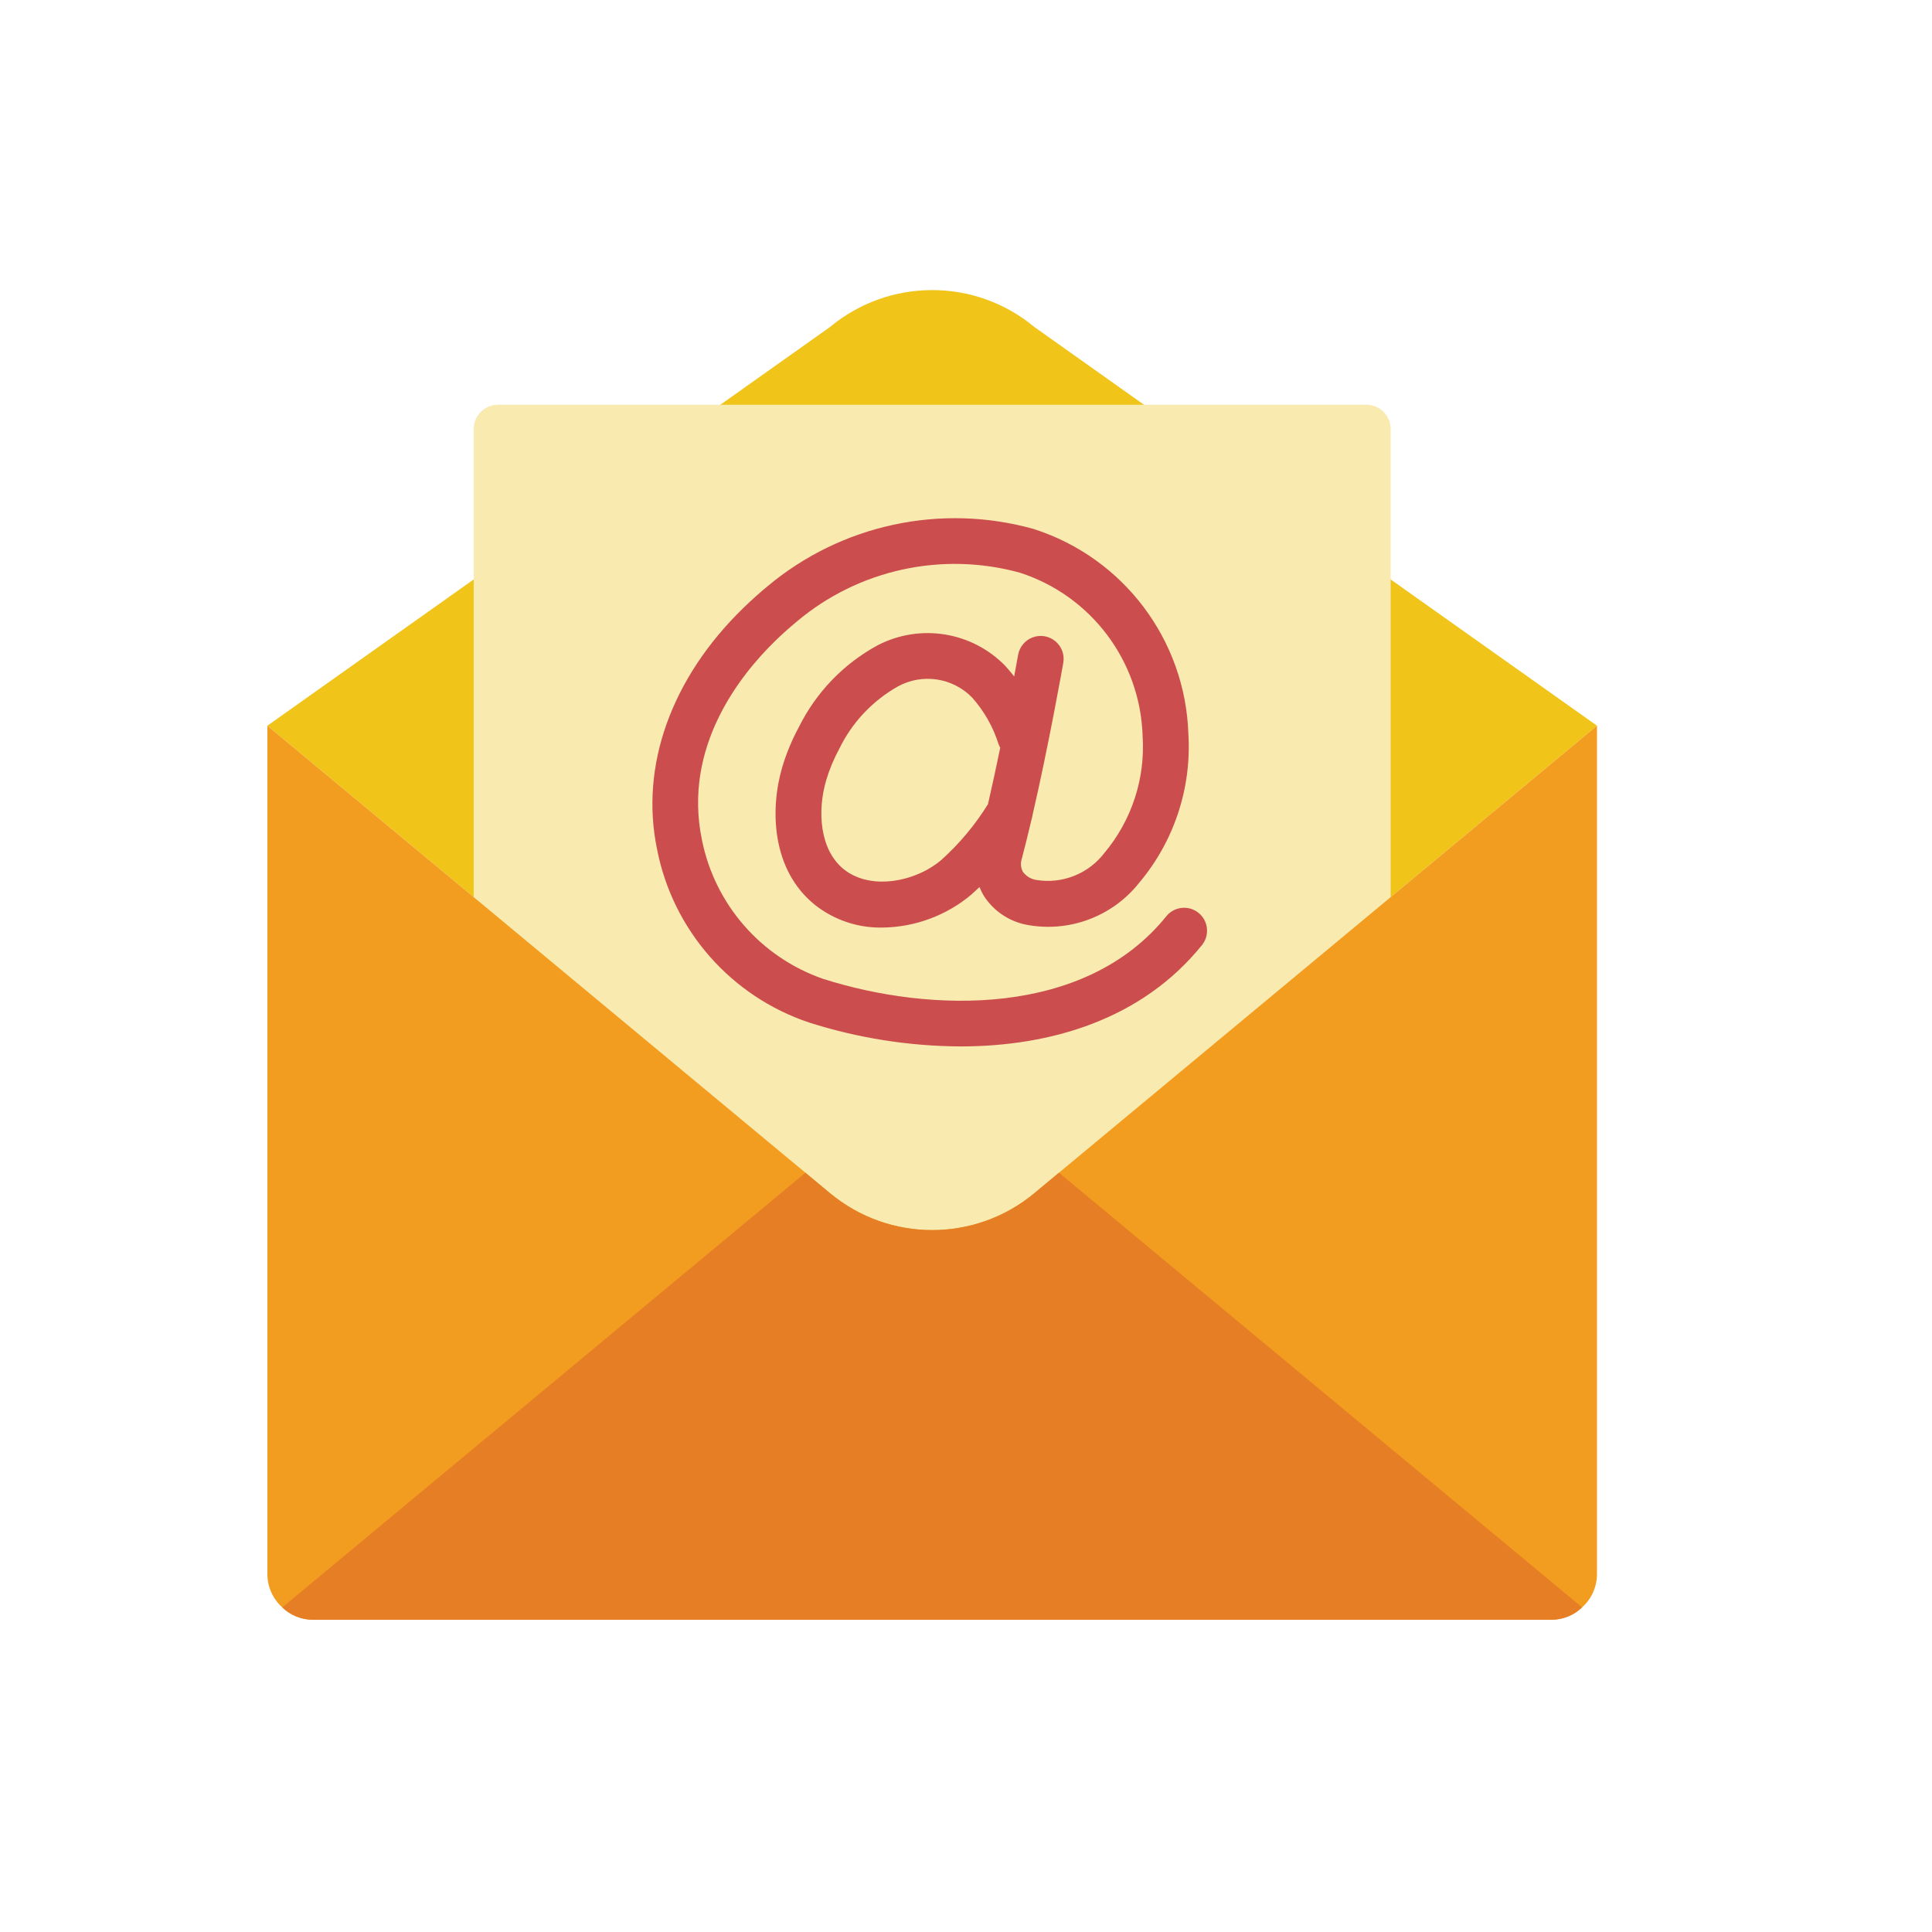
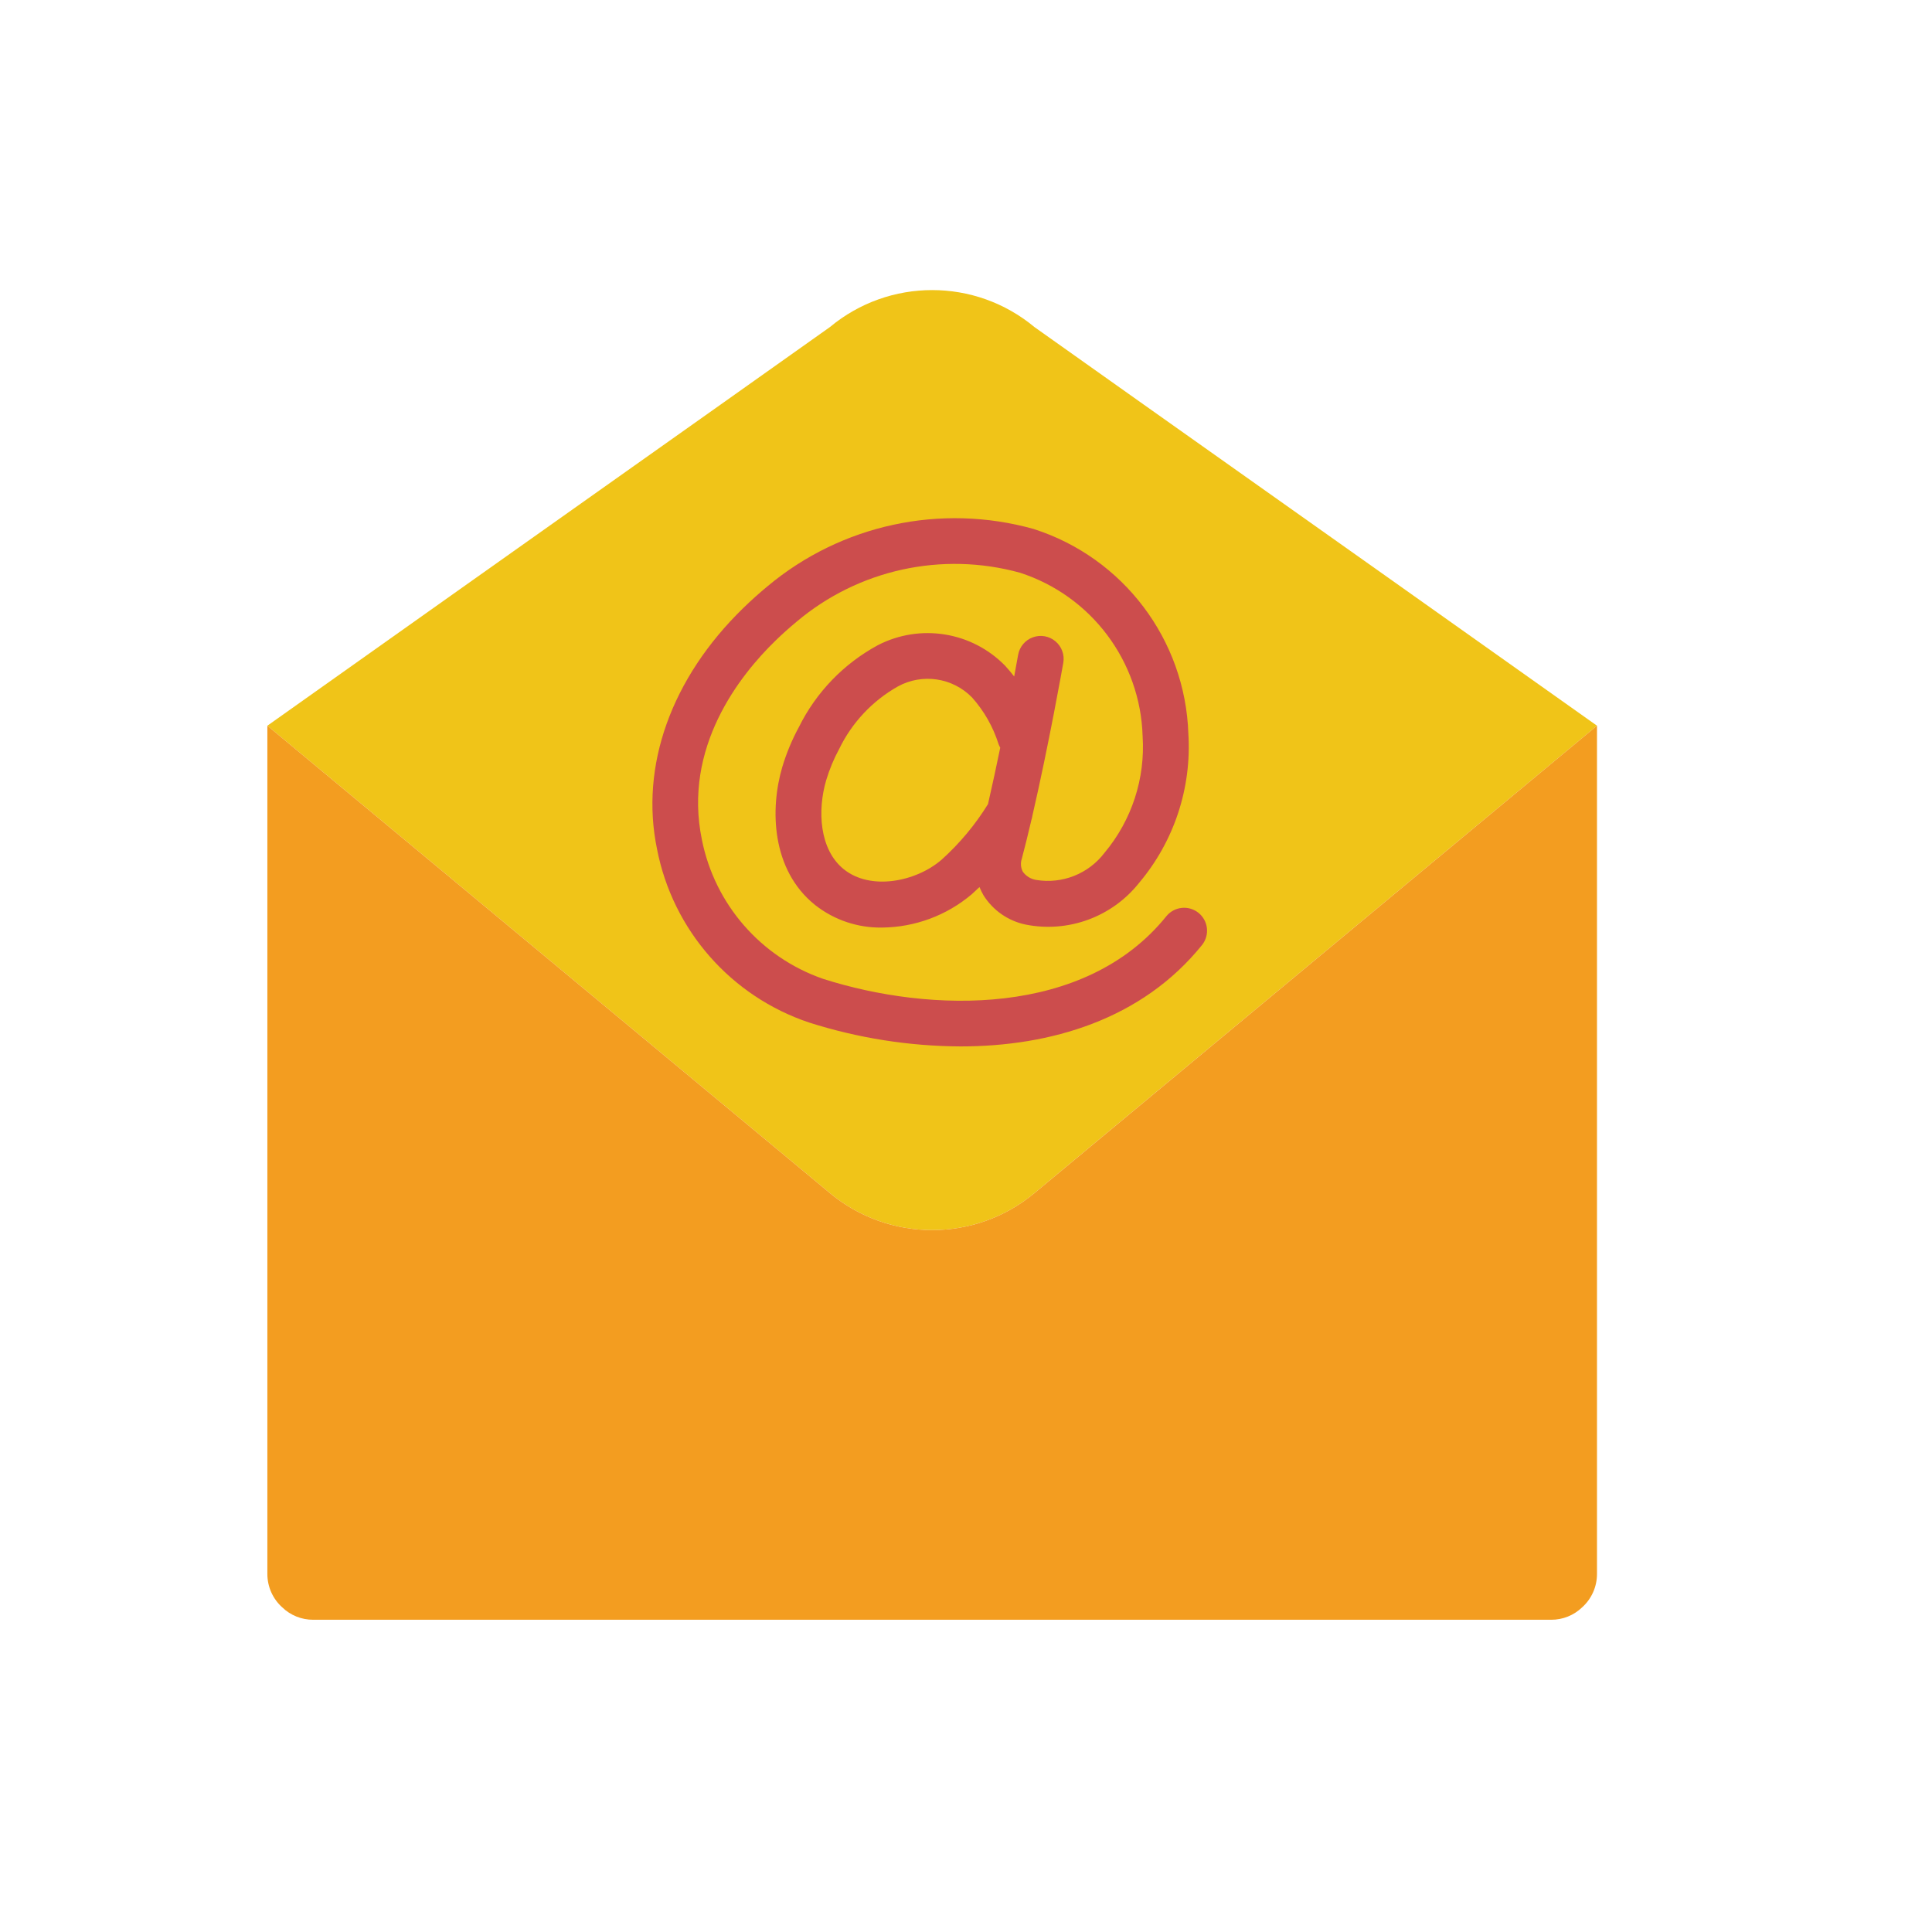
<svg xmlns="http://www.w3.org/2000/svg" version="1.1" x="0px" y="0px" viewBox="0 0 2000 2000" style="enable-background:new 0 0 2000 2000;" xml:space="preserve">
  <style type="text/css">
	.st0{fill:#F0C418;}
	.st1{fill:#F9EAB0;}
	.st2{fill:#CC4D4D;}
	.st3{fill:#F39D20;}
	.st4{fill:#E57E25;}
</style>
  <g id="Calque_1">
    <g id="Page-1">
      <g id="_x30_15---Email" transform="translate(0 -1)">
        <path id="Shape" class="st0" d="M1653.197,752.247l-556.975,462.761l-25.392,21.121     c-61.338,51.022-150.346,51.022-211.684,0l-25.393-21.121L276.779,752.247l213.582-151.406     L745.71,420.008l113.436-80.449c61.338-51.022,150.346-51.022,211.684,0l113.436,80.449     l255.349,180.833L1653.197,752.247z" />
-         <path id="Shape_00000117677409085474109610000003853519272846629797_" class="st1" d="M1439.615,1416.724V443.739     c-0.801-13.789-12.544-24.368-26.342-23.731H516.703     c-13.797-0.637-25.54,9.943-26.342,23.731v972.985H1439.615z" />
        <path class="st2" d="M1240.67,945.966c-10.101-8.12-24.847-6.634-33.126,3.336     c-84.265,104.774-244.196,100.5-355.496,64.995     c-64.365-22.346-112.085-77.104-125.423-143.919     c-19.851-95.637,39.062-170.102,75.955-205.988c7.115-6.93,14.531-13.555,22.156-19.884     c63.96-53.898,150.357-72.848,231.003-50.666c73.882,23.852,124.77,91.603,127.091,169.204     c2.868,43.807-11.239,87.036-39.394,120.719c-16.553,21.807-43.831,32.641-70.836,28.134     c-5.531-0.89-10.483-3.941-13.764-8.482c-2.19-4.164-2.571-9.045-1.054-13.498     c3.358-12.691,6.704-26.306,9.961-40.257c0.473-1.414,0.806-2.863,1.005-4.328     c16.932-73.278,31.227-154.068,31.954-158.163c1.474-8.351-1.619-16.854-8.115-22.307     c-6.495-5.452-15.406-7.025-23.375-4.126c-7.969,2.899-13.787,9.83-15.261,18.181     c-0.055,0.316-1.542,8.726-4.08,22.373c-2.937-3.796-6.03-7.479-9.276-11.036     c-34.518-35.4-88.139-44.036-132.027-21.263c-35.242,19.126-63.713,48.673-81.52,84.6     c-7.156,13.174-12.931,27.053-17.231,41.416c-12.77,43.127-11.517,106.454,34.033,142.908     c19.729,15.498,44.197,23.723,69.281,23.292l0,0c33.951-0.313,66.728-12.466,92.678-34.361     c2.768-2.477,5.487-5.006,8.162-7.577c1.17,2.945,2.561,5.817,4.174,8.591     c9.816,15.593,25.556,26.519,43.597,30.262c44.113,8.756,89.42-7.882,117.382-43.106     c36.256-42.976,54.547-98.275,51.068-154.394c-3.212-97.492-67.422-182.415-160.348-212.075     c-95.986-26.764-198.996-4.534-275.402,59.433c-8.633,7.142-16.954,14.611-24.961,22.409     c-74.623,72.594-107.185,163.592-89.318,249.654     c16.329,83.828,76.485,152.394,157.476,179.49c50.69,16.135,103.538,24.469,156.734,24.716     h0c93.024,0,187.845-27.723,250.157-105.213     C1252.49,968.807,1250.771,954.086,1240.67,945.966z M974.706,890.997     c-26.406,22.78-73.339,32.225-101.16,9.884c-25.447-20.378-27.474-61.089-18.252-92.284     c3.344-11.152,7.825-21.932,13.373-32.168c13.202-27.32,34.441-49.95,60.871-64.855     c25.26-13.804,56.617-9.121,76.742,11.46c12.46,13.981,21.812,30.447,27.438,48.31     c0.481,1.279,1.065,2.489,1.732,3.631c-3.908,18.962-8.21,39.013-12.679,58.438     C1009.566,854.785,993.387,874.178,974.706,890.997z" />
-         <path id="Shape_00000107563581788232714880000005353769285914806462_" class="st3" d="M1653.197,752.247v878.06     c0.025,13.219-5.586,25.821-15.425,34.648c-8.601,8.283-20.096,12.881-32.037,12.815     H324.242c-11.941,0.066-23.436-4.532-32.037-12.815     c-9.84-8.827-15.451-21.429-15.425-34.648L276.779,752.247l556.975,462.761l25.393,21.121     c61.338,51.022,150.346,51.022,211.684,0l25.392-21.121L1653.197,752.247z" />
-         <path id="Shape_00000029007602738482775490000013081931147204312714_" class="st4" d="M1637.771,1664.954     c-8.601,8.283-20.096,12.881-32.037,12.815H324.242     c-11.941,0.066-23.436-4.532-32.037-12.815l541.549-449.946l25.393,21.121     c61.338,51.022,150.346,51.022,211.684,0l25.392-21.121L1637.771,1664.954z" />
+         <path id="Shape_00000107563581788232714880000005353769285914806462_" class="st3" d="M1653.197,752.247v878.06     c0.025,13.219-5.586,25.821-15.425,34.648c-8.601,8.283-20.096,12.881-32.037,12.815     H324.242c-11.941,0.066-23.436-4.532-32.037-12.815     c-9.84-8.827-15.451-21.429-15.425-34.648L276.779,752.247l556.975,462.761l25.393,21.121     c61.338,51.022,150.346,51.022,211.684,0L1653.197,752.247z" />
      </g>
    </g>
  </g>
  <g id="Calque_2">
</g>
</svg>